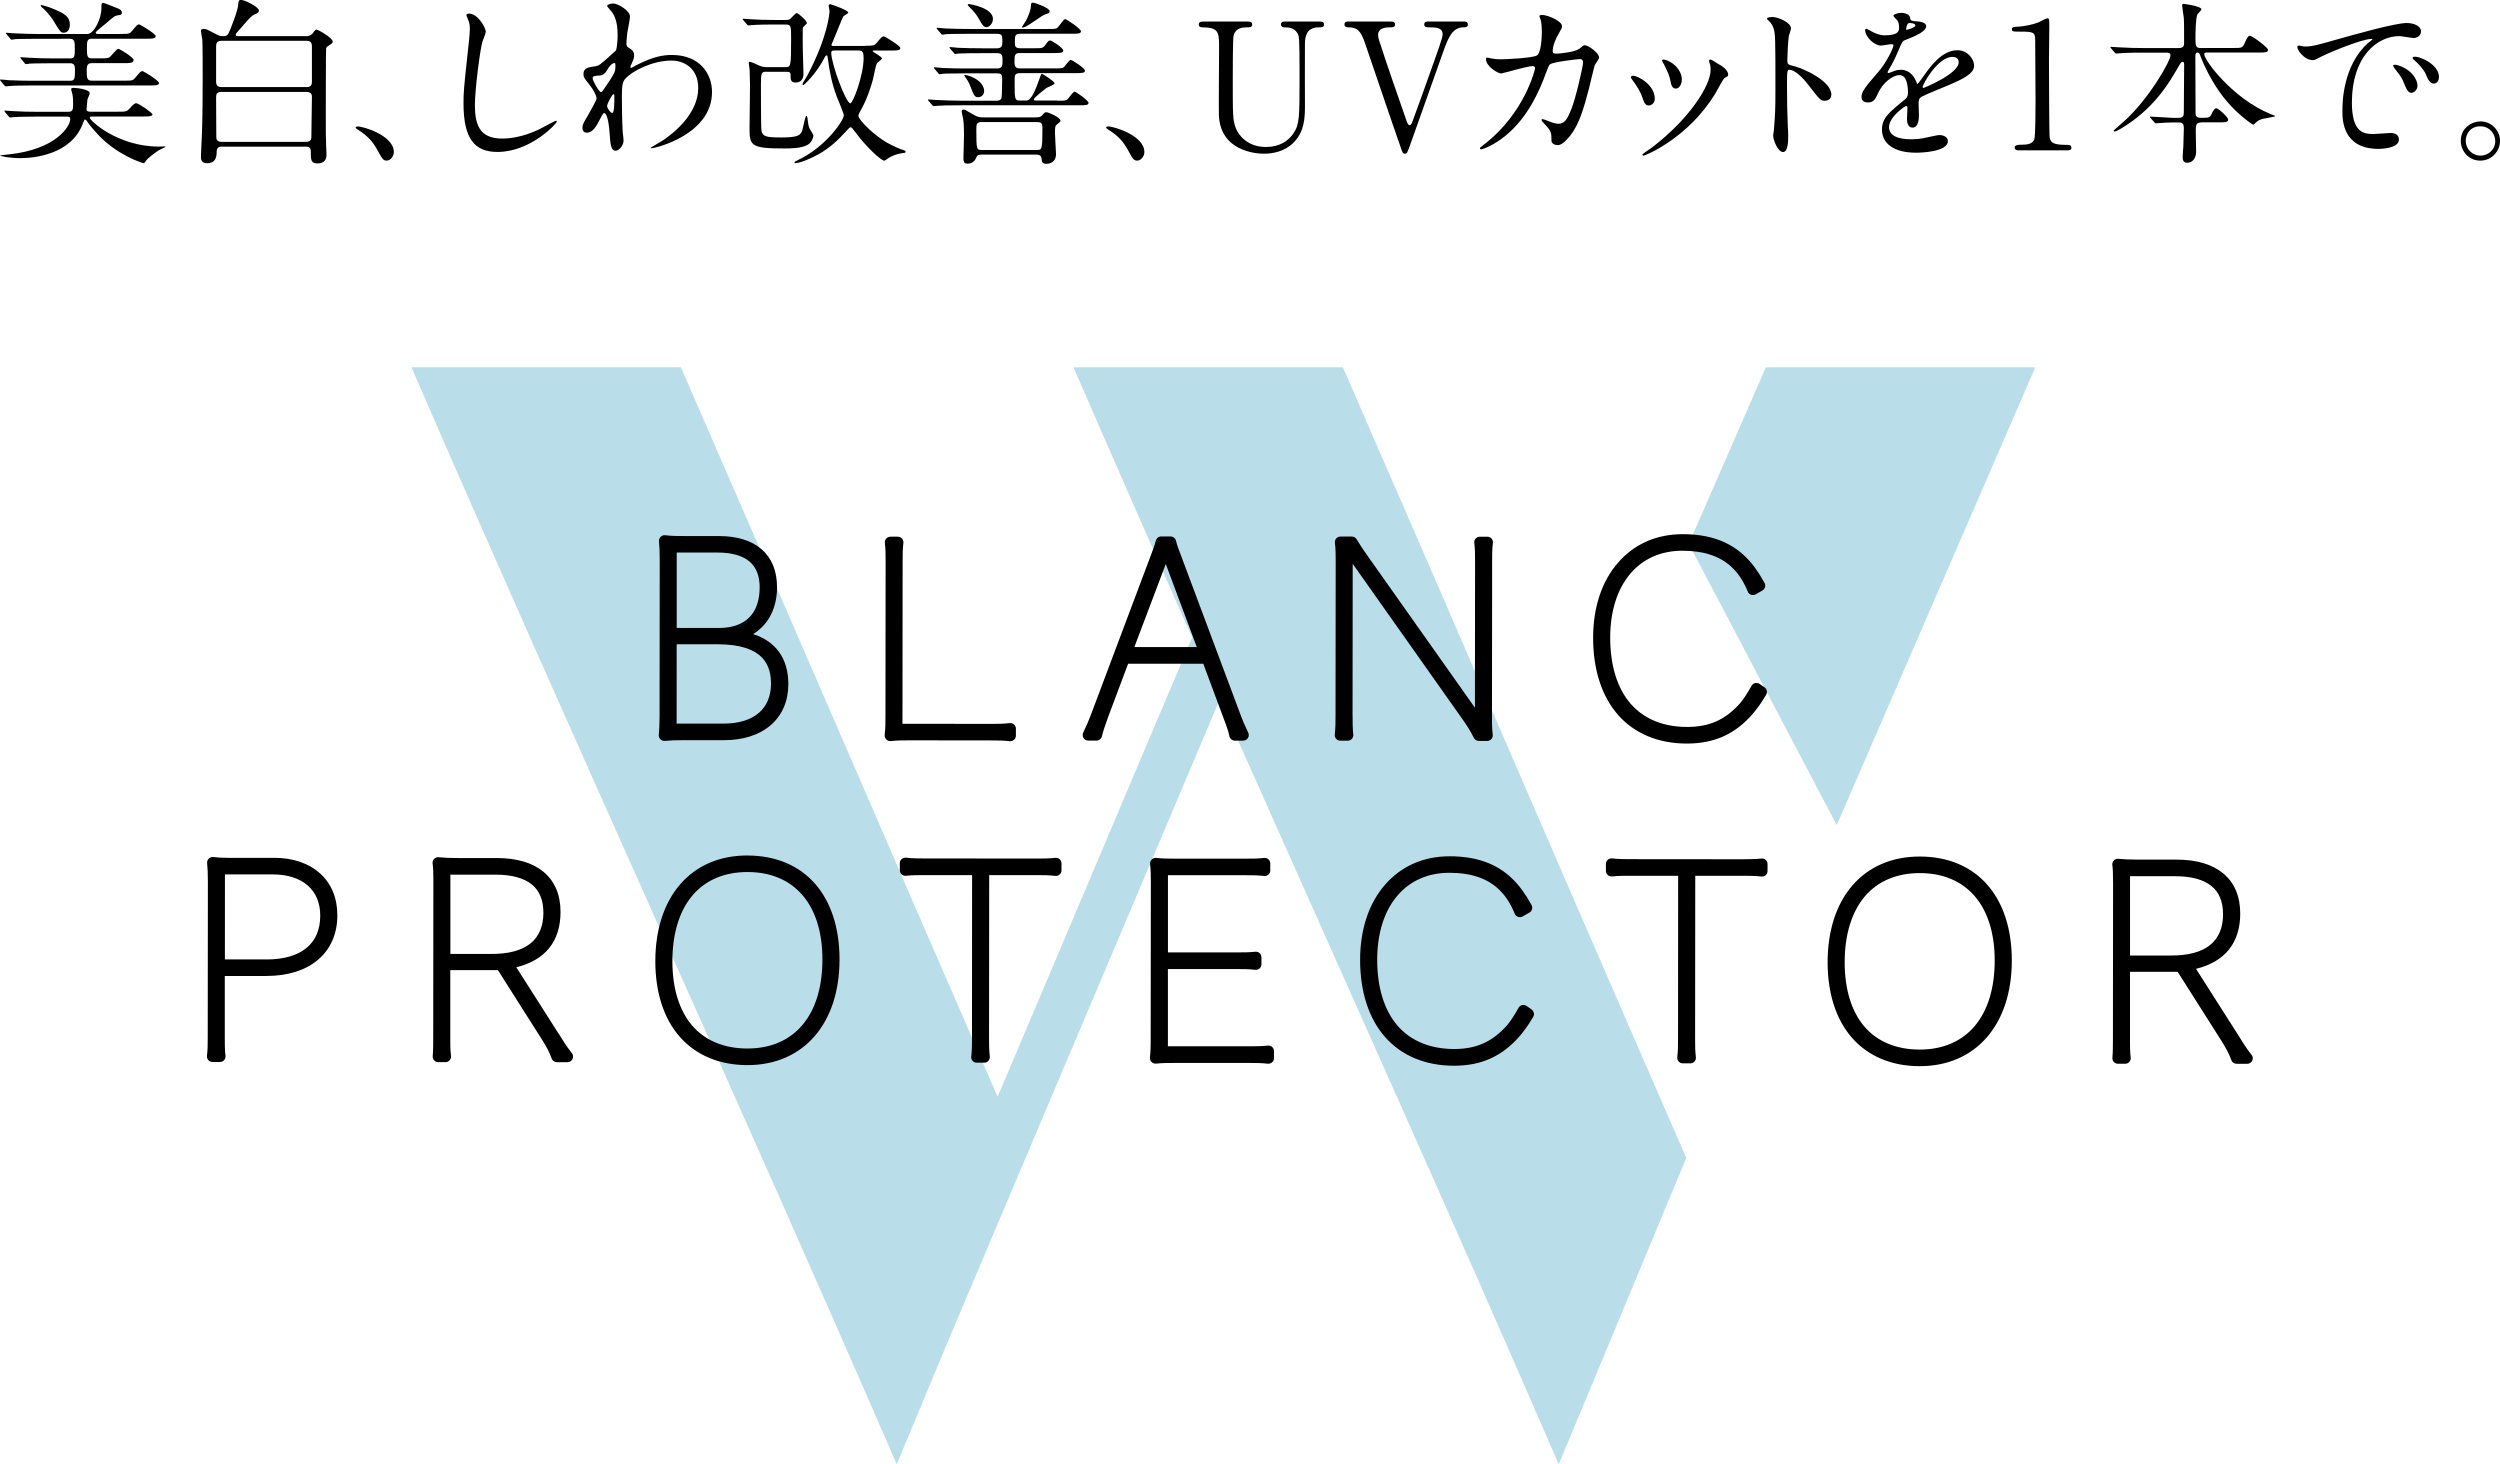
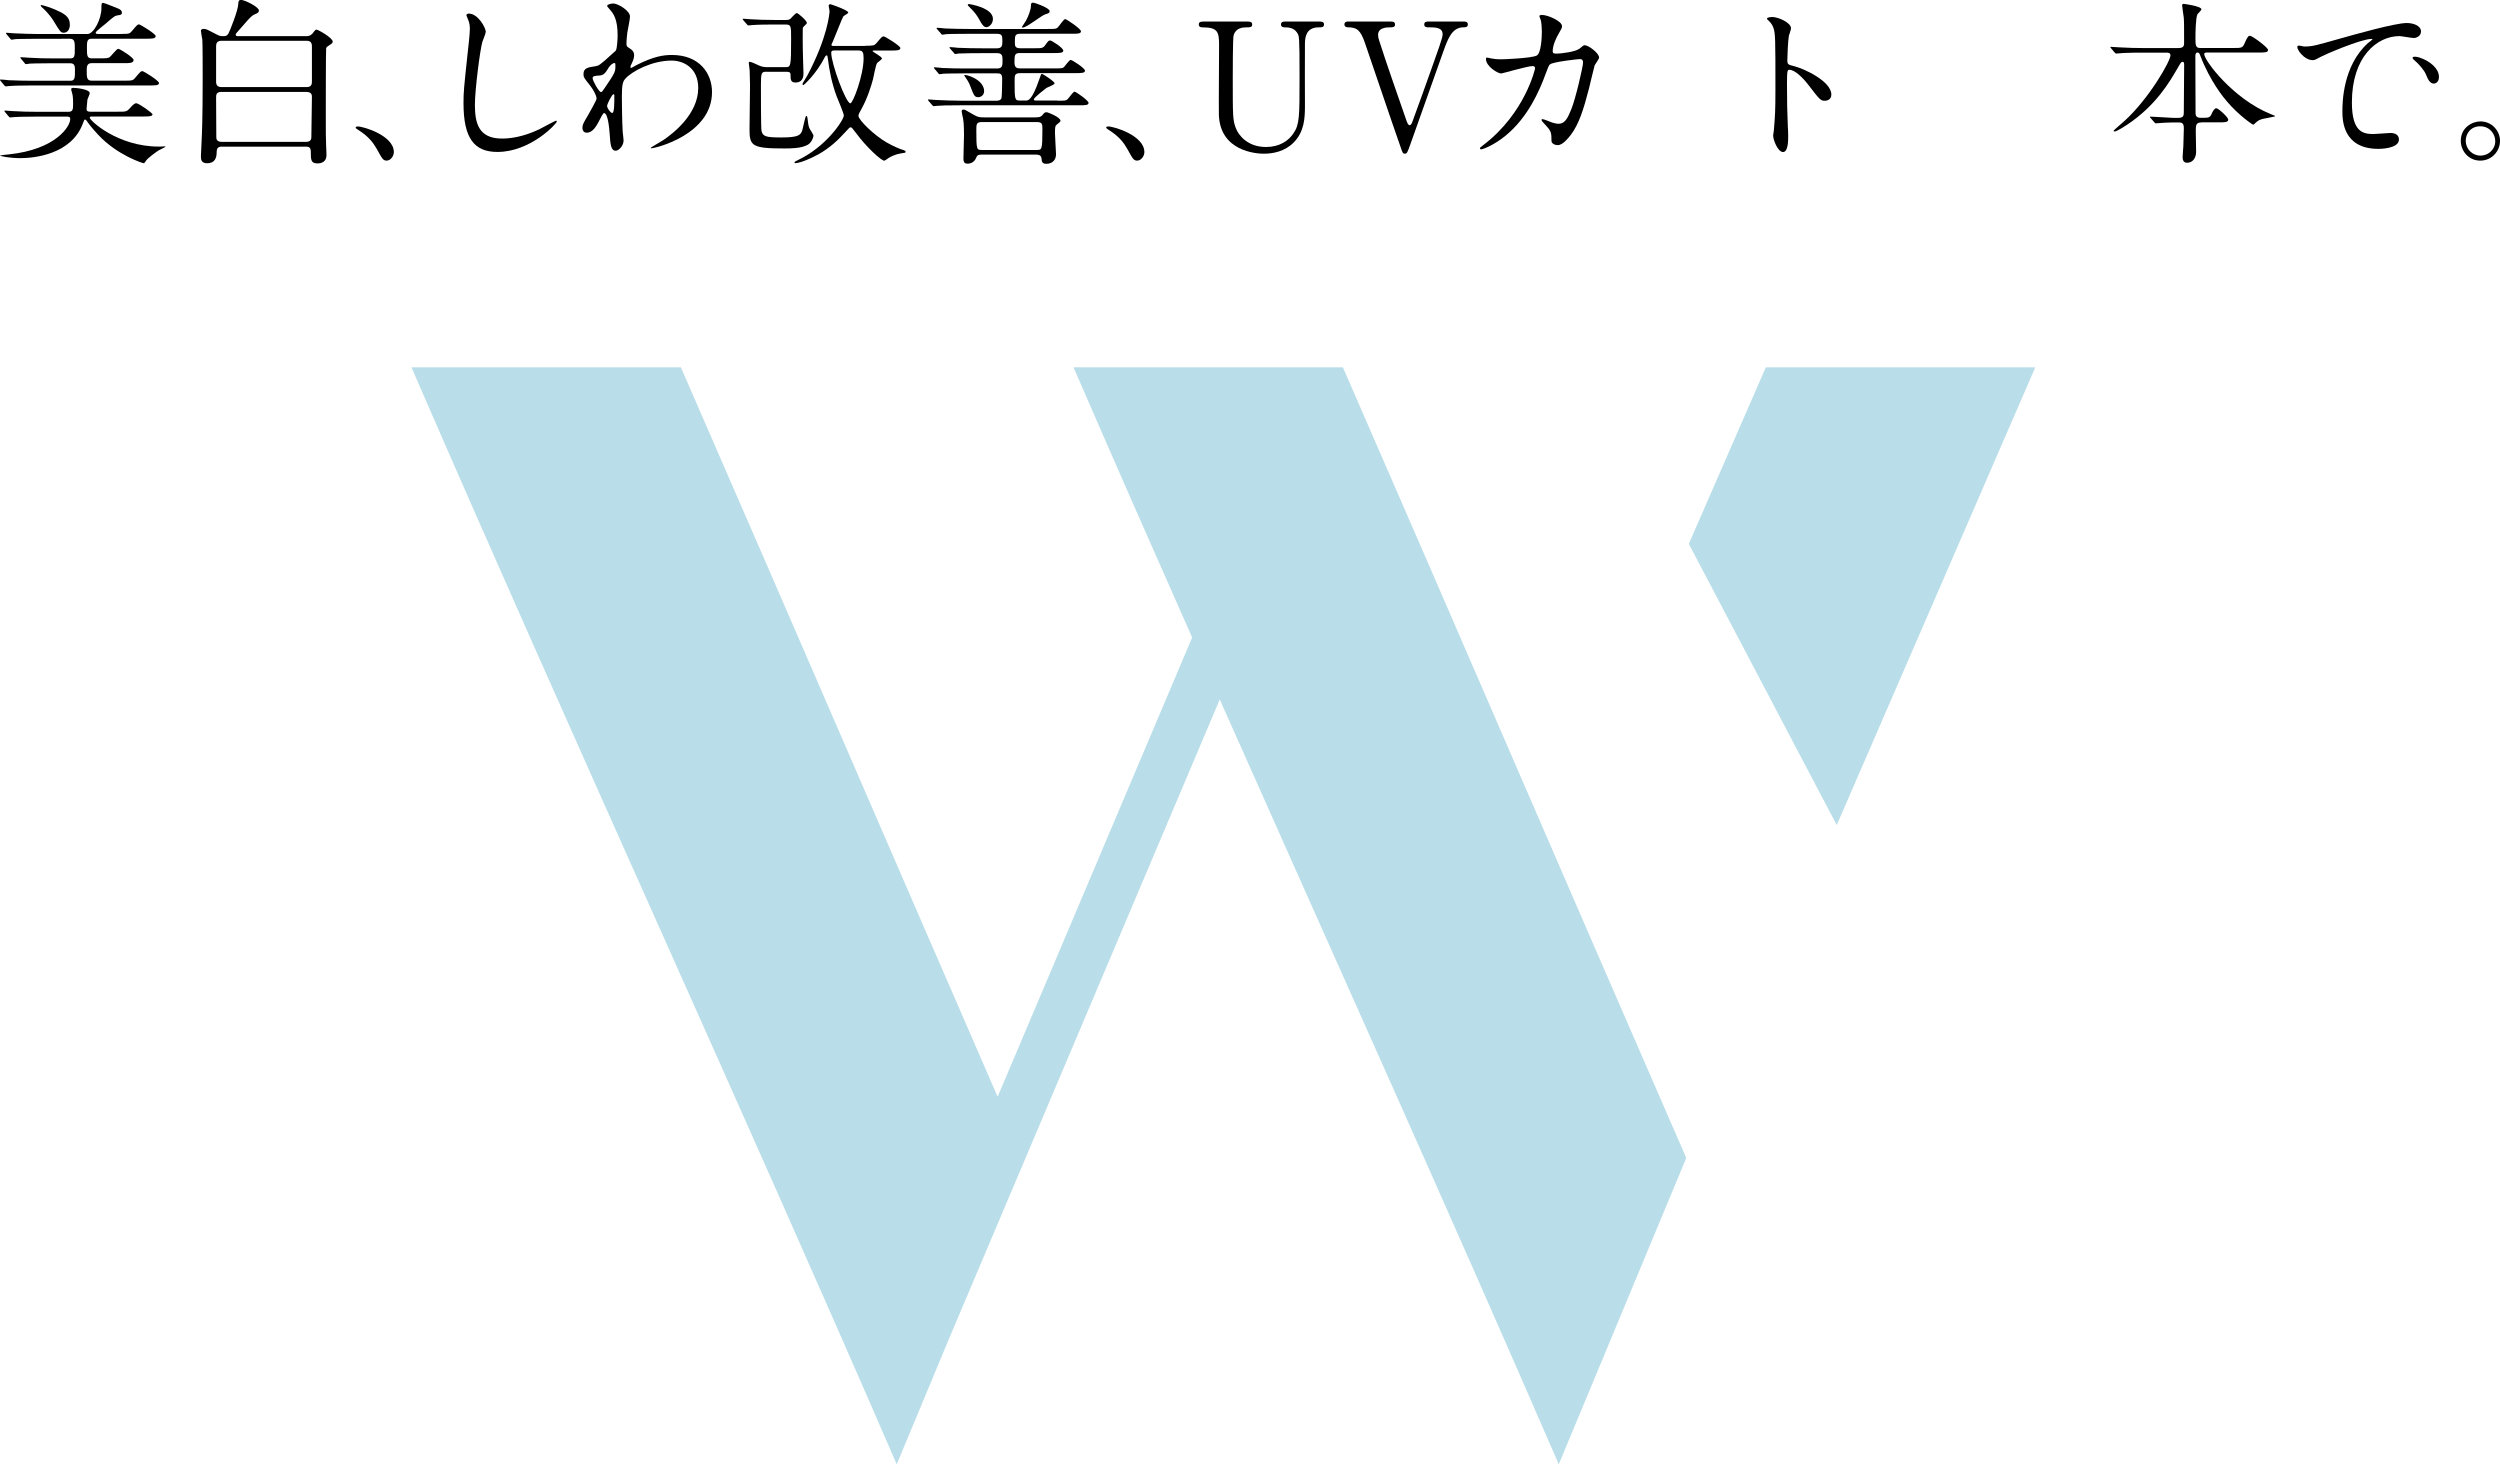
<svg xmlns="http://www.w3.org/2000/svg" id="_レイヤー_2" viewBox="0 0 495.25 290.08">
  <defs>
    <style>.cls-1{fill:#b9dee9;}</style>
  </defs>
  <g id="back">
    <g>
      <path d="M23.91,6.72c1.58,0,1.75,0,2.24-.59,.98-1.16,1.08-1.3,1.4-1.3,.21,0,3.29,1.86,3.29,2.31,0,.53-.7,.53-1.89,.53h-10.82c-.91,0-.91,.67-.91,1.79,0,1.47,0,2.1,.91,2.1h1.64c1.4,0,1.68-.03,2-.28,.28-.21,1.33-1.61,1.65-1.61s3.04,1.71,3.04,2.21c0,.63-.77,.63-1.96,.63h-6.37c-.95,0-.95,.81-.95,1.44,0,1.33,0,2.03,.95,2.03h6.44c1.58,0,1.75,0,2.24-.6,.98-1.15,1.08-1.29,1.4-1.29,.25,0,3.29,1.89,3.29,2.35,0,.49-.7,.49-1.89,.49H6.3c-3.04,0-4.06,.07-4.41,.11-.14,0-.63,.07-.74,.07-.14,0-.21-.11-.31-.21l-.7-.84c-.11-.17-.14-.17-.14-.21,0-.07,.04-.1,.14-.1,.25,0,1.29,.1,1.54,.14,1.71,.07,3.15,.11,4.8,.11h7.46c.91,0,.91-.6,.91-2.1,0-.63,0-1.37-.91-1.37h-3.64c-3.04,0-4.06,.07-4.41,.07-.1,.04-.63,.1-.74,.1-.14,0-.21-.1-.31-.25l-.67-.8q-.14-.17-.14-.25s.04-.07,.11-.07c.25,0,1.33,.1,1.54,.1,1.71,.11,3.15,.14,4.8,.14h3.43c.91,0,.91-.52,.91-2,0-1.12,0-1.89-.94-1.89H7.49c-3.08,0-4.1,.07-4.45,.07-.11,.04-.63,.11-.74,.11s-.21-.11-.31-.25l-.67-.8q-.14-.18-.14-.25c0-.07,.04-.07,.11-.07,.25,0,1.33,.11,1.54,.11,1.71,.07,3.19,.14,4.83,.14h9.66c1.26,0,2.77-2.98,2.77-5.08,0-.81,0-1.09,.35-1.09,.17,0,2.1,.77,2.45,.91,.74,.28,1.26,.49,1.26,1.05,0,.42-.42,.46-.74,.49-.67,.1-.84,.24-2.49,1.68-.28,.21-1.44,1.16-1.65,1.37-.17,.17-.31,.28-.31,.42,0,.25,.28,.25,.67,.25h4.27ZM7.18,23.1c-3.08,0-4.06,.07-4.45,.1-.1,0-.63,.07-.73,.07s-.18-.1-.32-.25l-.67-.8q-.14-.17-.14-.25s.03-.07,.1-.07c.25,0,1.33,.11,1.54,.11,1.72,.1,3.19,.14,4.83,.14h6.23c.91,0,.91-.59,.91-1.61,0-1.19-.07-1.64-.17-2-.18-.67-.21-.74-.21-.88,0-.25,.32-.25,.49-.25,.46,0,3.19,.25,3.19,1.05,0,.21-.42,1.09-.46,1.26-.04,.25-.17,1.71-.17,1.82,0,.31,.04,.59,.77,.59h5.39c1.75,0,1.79,0,2.52-.8,.28-.32,.77-.88,1.16-.88,.49,0,3.22,1.92,3.22,2.21,0,.42-.84,.42-1.86,.42h-9.94c-.42,0-.63,0-.63,.25,0,.49,5.43,5.71,13.72,5.71,.17,0,.95-.04,1.08-.04,.07,0,.21,0,.21,.07s-1.22,.63-1.44,.77c-.67,.46-2.03,1.43-2.45,2.03-.1,.21-.28,.46-.46,.46s-5.21-1.58-8.96-5.6c-1.47-1.58-1.92-2.24-2.21-2.66-.1-.14-.25-.38-.42-.38s-.17,.11-.42,.74c-2.28,6.23-9.8,6.9-12.36,6.9-2.13,0-4.06-.38-4.06-.53,0-.03,1.58-.21,1.72-.21,9.38-.98,12.18-5.57,12.18-6.97,0-.52-.28-.52-.77-.52H7.18ZM12.57,6.48c-.52,0-.7-.25-1.96-2.34-.17-.28-.91-1.47-2.34-2.73-.04-.07-.21-.21-.21-.35,0-.04,.11-.07,.14-.07s1.26,.28,2.66,.88c1.82,.8,2.98,1.37,2.98,3.04,0,.7-.32,1.58-1.26,1.58Z" />
      <path d="M43.93,29.05c-.7,0-1.01,.28-1.01,1.12,0,1.19-.42,2.17-1.86,2.17-1.22,0-1.26-.74-1.26-1.44,0-.42,.14-2.56,.14-3.01,.07-1.36,.21-4.41,.21-12.5,0-1.08,0-6.9-.07-7.53-.04-.28-.28-1.47-.28-1.75,0-.35,.35-.39,.56-.39,.49,0,.7,.14,2.59,1.12,.59,.32,.8,.32,1.43,.32,.42,0,.67-.17,.88-.53,.25-.42,1.89-4.55,1.93-5.74,.04-.53,.04-.91,.56-.91,.74,0,3.54,1.4,3.54,2.1,0,.21-.14,.46-.39,.56-.7,.32-.8,.32-1.37,.88-.31,.28-1.68,1.89-2,2.24-.73,.84-.84,.91-.84,1.08,0,.32,.28,.32,.38,.32h13.65c.35,0,.77-.07,1.16-.49,.56-.74,.63-.8,.84-.8,.28,0,3.19,1.61,3.19,2.38,0,.21-.17,.38-.35,.49-.74,.49-.84,.53-.95,.8-.07,.32-.07,12.78-.07,13.48,0,3.43,0,4.41,.07,5.92,0,.25,.07,1.47,.07,1.75,0,1.47-1.12,1.68-1.82,1.68-1.29,0-1.29-.77-1.29-2.34,0-.98-.56-.98-1.09-.98h-16.56Zm-.07-20.97c-.95,0-1.05,.63-1.05,1.08v7.04c0,.63,.28,1.05,1.05,1.05h16.91c.91,0,1.02-.59,1.02-1.05v-7.04c0-.63-.25-1.08-1.02-1.08h-16.91Zm.07,10.12c-1.12,0-1.12,.56-1.12,1.26,0,1.19,.04,6.55,.04,7.67,0,.31,0,.98,1.12,.98h16.59c1.12,0,1.12-.67,1.12-1.01,0-1.26,.11-7.25,.11-7.88,0-.35,0-1.01-1.12-1.01h-16.73Z" />
      <path d="M76.65,31.82c-.74,0-.88-.25-2.03-2.35-.7-1.22-1.61-2.45-3.68-3.75-.1-.07-.49-.31-.49-.42s.11-.25,.39-.25c1.22,0,7.18,1.82,7.18,5.08,0,.84-.7,1.68-1.37,1.68Z" />
      <path d="M96.22,6.34c0,.35-.59,1.68-.67,1.96-.49,1.79-1.47,9.52-1.47,12.46,0,3.54,.67,6.69,5.36,6.69,1.71,0,4.24-.35,7.35-1.82,.53-.25,3.19-1.72,3.33-1.72s.18,.11,.18,.17c0,.39-5.18,6.02-11.76,6.02-4.55,0-6.72-2.63-6.72-9.66,0-2.17,.07-2.87,.8-9.73,.14-1.16,.46-4.03,.46-5.01,0-.63-.1-1.22-.31-1.71-.04-.1-.38-.91-.38-.95,0-.25,.28-.35,.49-.35,1.82,0,3.36,2.83,3.36,3.64Z" />
      <path d="M124.71,9.56c.91,.56,.91,1.12,.91,1.37,0,.6-.21,1.08-.49,1.68-.1,.21-.25,.49-.25,.67,0,.1,.07,.17,.14,.17,.17,0,.84-.46,1.01-.53,3.47-1.75,5.36-2.03,7.07-2.03,5.46,0,7.95,3.64,7.95,7.35,0,8.4-11.2,11.13-12.01,11.13-.07,0-.14,0-.14-.07,0-.1,2.21-1.33,2.59-1.61,1.75-1.19,6.83-5.04,6.83-10.26,0-3.99-2.91-5.43-5.29-5.43-3.85,0-7.84,2.1-9.17,3.61-.46,.53-.67,1.12-.67,3.5,0,.77,.04,5.21,.17,7.07,.04,.28,.17,1.44,.17,1.65,0,1.12-1.01,2.03-1.54,2.03-.98,0-1.08-1.26-1.22-3.4-.07-.74-.28-4.06-1.12-4.06-.18,0-.63,.88-.91,1.44-.53,1.01-1.26,2.45-2.52,2.45-.42,0-.84-.28-.84-.98,0-.59,.17-.91,1.05-2.38,.35-.63,1.75-3.05,1.75-3.4,0-.63-.74-1.93-1.37-2.7-1.12-1.4-1.22-1.54-1.22-2.17,0-1.19,.94-1.33,2.38-1.54,.59-.1,.8-.14,3.15-2.31,.17-.18,.88-.74,.91-.84,.17-.35,.32-1.89,.32-2.97,0-3.12-.81-4.27-1.4-4.94-.6-.7-.67-.77-.67-.91,0-.28,.84-.46,1.19-.46,.95,0,3.33,1.43,3.33,2.59,0,.53-.46,2.73-.53,3.19-.07,.56-.17,1.65-.17,2.03,0,.67,.04,.7,.59,1.05Zm-4.34,4.17c-.31,.49-.7,1.16-1.5,1.22-1.12,.07-1.47,.11-1.47,.56,0,.49,1.26,2.73,1.64,2.73,.21,0,.32-.18,.7-.74,2.17-3.19,2.17-3.26,2.17-4.52,0-.28,0-.46-.14-.49-.21-.04-.8,.21-1.4,1.23Zm-.1,7.28c0,.46,.7,1.37,1.01,1.37,.42,0,.42-1.89,.42-3.5,0-.14-.07-.21-.18-.21-.28,0-1.26,1.92-1.26,2.34Z" />
      <path d="M151.83,14.21c-.98,0-1.09,.21-1.09,2.59,0,1.16,0,8.68,.11,9.1,.25,1.16,.91,1.33,3.99,1.33,3.43,0,3.78-.52,4.1-1.43,.14-.46,.59-2.84,.77-2.84,.21,0,.25,.35,.28,.63,.07,.7,.14,1.33,.39,1.89,.1,.21,.77,1.16,.77,1.4,0,.38-.42,1.4-1.12,1.79-1.29,.74-3.36,.74-4.76,.74-6.3,0-6.79-.53-6.79-3.75,0-1.26,.1-7.28,.1-8.68,0-.04-.04-2.07-.07-3.01,0-.21-.17-1.23-.17-1.44,0-.11,0-.28,.14-.28,.35,0,1.01,.32,1.82,.7,.7,.32,1.16,.35,1.72,.35h3.54c1.08,0,1.16,0,1.16-5.57,0-2.59,0-2.87-1.12-2.87h-2.17c-.84,0-3.19,0-4.41,.11-.1,0-.63,.07-.73,.07-.14,0-.21-.07-.32-.21l-.7-.8q-.14-.17-.14-.25c0-.07,.07-.07,.14-.07,.21,0,1.26,.11,1.5,.11,1.02,.07,2.84,.14,4.83,.14h2.07c.21,0,.59,0,.88-.21,.21-.17,1.01-1.16,1.29-1.16s2,1.51,2,1.93c0,.14-.11,.25-.25,.38-.38,.35-.56,.49-.56,.8-.04,.35,0,3.15,0,3.75,0,.8,.14,5.04,.14,5.08,0,.42,0,1.82-1.61,1.82-.95,0-.95-.7-.95-1.5,0-.6-.31-.63-1.01-.63h-3.75Zm19.6-5.15c1.58,0,1.75,0,2.24-.56,.98-1.19,1.08-1.29,1.4-1.29,.25,0,3.29,1.86,3.29,2.31,0,.49-.7,.49-1.89,.49h-3.36c-.11,0-.25,0-.25,.11,0,.17,1.85,1.08,1.85,1.47,0,.21-.84,.74-.94,.88-.32,.42-.7,2.8-.84,3.26-.35,1.29-1.05,3.64-2.27,5.85-.46,.84-.6,1.05-.6,1.37,0,.8,3.08,3.85,5.67,5.32,1.43,.8,2.73,1.33,3.29,1.47,.21,.07,.38,.14,.38,.35,0,.17-.03,.17-1.01,.31-.74,.11-1.82,.53-2.38,.91-.07,.07-.74,.53-.81,.53-.63,0-3.57-2.7-5.6-5.46-.8-1.05-.88-1.16-1.08-1.16s-.25,.04-1.16,1.05c-1.29,1.4-2.87,2.98-5.25,4.31-1.58,.88-3.71,1.75-4.62,1.75-.04,0-.1-.07-.1-.14,0-.14,.25-.28,.7-.49,5.63-2.66,9.07-7.95,9.07-8.82,0-.42-1.19-3.22-1.43-3.82-.91-2.45-1.44-5.01-1.75-7.56-.07-.42-.07-.53-.25-.53-.1,0-.21,.14-.28,.25-1.75,3.46-4.2,5.64-4.31,5.64s-.17-.11-.17-.21c0-.17,.84-1.44,.98-1.72,3.99-7.53,4.38-12.25,4.38-12.74,0-.17-.17-.88-.17-1.01,0-.25,.14-.35,.31-.35,.14,0,3.57,1.19,3.57,1.65,0,.21-.88,.63-.98,.77-.21,.28-1.68,4.09-2.03,4.87-.32,.67-.32,.74-.32,.77,0,.21,.14,.21,.49,.21h6.23Zm-6.02,.94c-.42,0-.74,0-.74,.46,0,2.17,2.91,10.01,3.78,10.01,.53,0,2.63-5.57,2.63-8.93,0-1.19-.18-1.54-1.02-1.54h-4.66Z" />
      <path d="M209.55,19.95c1.47,0,1.64,0,1.96-.32,.25-.21,1.05-1.47,1.37-1.47,.25,0,2.76,1.75,2.76,2.21,0,.49-.7,.49-1.85,.49h-23.66c-2.62,0-3.67,.04-4.41,.1-.14,0-.63,.07-.74,.07-.14,0-.21-.07-.31-.21l-.7-.8c-.11-.18-.14-.18-.14-.25s.04-.07,.14-.07c.25,0,1.29,.11,1.54,.11,1.71,.07,3.15,.14,4.8,.14h7.17c.42,0,.77-.14,.91-.49,.11-.32,.14-3.54,.14-3.85,0-1.01-.38-1.08-1.08-1.08h-6.13c-3.08,0-4.1,.07-4.45,.07-.11,.04-.63,.1-.74,.1-.14,0-.17-.1-.31-.25l-.67-.8c-.14-.14-.14-.17-.14-.21,0-.07,.04-.11,.11-.11,.25,0,1.33,.11,1.54,.14,1.71,.07,3.15,.1,4.79,.1h6.06c1.09,0,1.09-.59,1.09-1.64,0-.81-.04-1.4-1.05-1.4h-2.52c-1.58,0-3.82,0-5.04,.07-.14,0-.67,.1-.77,.1s-.17-.1-.28-.25l-.7-.8c-.14-.14-.14-.17-.14-.21,0-.07,.04-.11,.11-.11,.25,0,1.33,.11,1.58,.14,1.68,.07,3.15,.1,4.79,.1h2.94c1.05,0,1.05-.67,1.05-1.43,0-.98-.04-1.44-1.02-1.44h-5.71c-3.08,0-4.1,.04-4.41,.07-.14,.04-.67,.1-.77,.1s-.17-.1-.28-.25l-.7-.8c-.14-.14-.14-.17-.14-.21,0-.07,.04-.11,.1-.11,.25,0,1.33,.11,1.58,.14,1.72,.07,3.15,.1,4.8,.1h15.54c1.47,0,1.64,0,1.96-.28,.28-.24,1.19-1.68,1.5-1.68,.25,0,3.12,1.92,3.12,2.42s-.7,.49-1.86,.49h-10.15c-1.08,0-1.08,.42-1.08,1.68,0,.7,0,1.19,1.08,1.19h2.7c1.5,0,1.79,0,2.21-.59,.63-.88,.7-.95,1.01-.95s2.59,1.47,2.59,2c0,.49-.7,.49-1.89,.49h-6.62c-1.05,0-1.16,.25-1.16,1.75,0,1.05,.31,1.29,1.16,1.29h6.72c1.43,0,1.61,0,1.92-.25,.21-.21,1.05-1.43,1.33-1.43,.32,0,2.84,1.65,2.84,2.13s-.74,.49-1.89,.49h-10.89c-1.16,0-1.16,.42-1.16,1.47,0,3.78,0,3.96,1.08,3.96h1.16c.42,0,1.19,0,2.59-4.06,.38-1.08,.42-1.23,.59-1.23,.11,0,2.49,1.47,2.49,1.89,0,.28-1.4,.77-1.61,.91-.04,.04-2.49,1.86-2.49,2.28,0,.21,.28,.21,.46,.21h4.27Zm-4.34,3.29c.63,0,.98-.04,1.37-.52,.21-.28,.35-.49,.74-.49,.31,0,2.76,1.01,2.76,1.68,0,.17-.07,.25-.77,.81-.25,.17-.32,.42-.32,1.64,0,.67,.21,3.78,.21,4.2,0,1.19-.8,1.89-1.92,1.89-.88,0-.91-.49-.95-1.05-.07-.77-.8-.77-1.08-.77h-10.82c-.38,0-.8,0-1.01,.53-.28,.77-.91,1.26-1.72,1.26s-.84-.49-.84-1.19c0-.63,.11-3.71,.11-4.41,0-.38,0-2.42-.18-3.33-.04-.17-.28-1.19-.28-1.4,0-.28,.1-.38,.38-.38,.25,0,.31,.04,1.92,.98,.95,.56,1.3,.56,2.14,.56h10.26Zm-10.26-5.15c0,.7-.6,1.16-1.12,1.16-.77,0-.88-.25-1.68-2.35-.31-.77-.56-1.08-1.01-1.75-.04-.04-.14-.21-.14-.25,.14-.28,3.96,.77,3.96,3.19Zm-2.98-17.29c.07,0,4.73,.7,4.73,2.94,0,1.05-.84,1.65-1.29,1.65-.56,0-.95-.67-1.33-1.37-.53-.95-.91-1.54-2.14-2.73-.04-.04-.25-.25-.25-.31,.04-.11,.14-.18,.28-.18Zm2.56,23.38c-1.12,0-1.12,.42-1.12,1.65,0,3.88,.07,3.88,1.15,3.88h10.78c1.05,0,1.16,0,1.16-4.09,0-.98,0-1.44-1.08-1.44h-10.89Zm8.75-20.16c.42-.74,.91-2.03,.94-2.77,0-.49,.04-.73,.46-.73,.28,0,3.26,1.05,3.26,1.68,0,.38-.28,.46-.84,.63-.77,.21-3.71,2.63-4.48,2.63-.07,0-.14,0-.21-.07,.14-.25,.74-1.12,.88-1.37Z" />
      <path d="M225.33,31.82c-.74,0-.88-.25-2.03-2.35-.7-1.22-1.61-2.45-3.68-3.75-.1-.07-.49-.31-.49-.42s.11-.25,.39-.25c1.22,0,7.18,1.82,7.18,5.08,0,.84-.7,1.68-1.37,1.68Z" />
      <path d="M261.31,4.27c.46,0,.98,0,.98,.59,0,.56-.49,.56-1.08,.56-2.49,0-2.66,2-2.7,3.08-.04,1.75,0,10.43,0,12.39,0,2.49-.1,5.18-2.24,7.35-1.75,1.75-4.03,2.21-5.92,2.21-1.51,0-8.68-.49-8.89-7.74-.04-1.96,.04-11.48,.04-13.62,0-2.7-.17-3.67-3.25-3.67-.21,0-.77,0-.77-.56,0-.59,.53-.59,1.05-.59h8.58c.42,0,.95,0,.95,.59,0,.56-.46,.56-1.12,.56-.77,0-2.14,.1-2.56,1.58-.17,.52-.17,7.18-.17,8.4,0,7.7,0,8.3,.59,9.94,.56,1.5,2.38,3.78,5.99,3.78,2.7,0,4.48-1.23,5.46-2.73,1.19-1.75,1.19-3.22,1.19-11.34s-.07-7.91-.49-8.58c-.67-1.01-1.75-1.05-2.49-1.05-.38,0-.7-.17-.7-.56,0-.59,.53-.59,.84-.59h6.72Z" />
      <path d="M275.45,4.27c.38,0,.91,0,.91,.59,0,.56-.52,.56-1.08,.56s-2.28,.04-2.28,1.47c0,.42,.11,.88,.25,1.26,1.4,4.38,3.47,10.29,5.25,15.4,.28,.84,.46,1.26,.77,1.26,.21,0,.42-.38,.45-.49,.04-.07,1.82-5.04,2-5.5,3.64-10.19,4.06-11.31,4.06-12.04,0-1.37-1.47-1.37-2.91-1.37-.17,0-.73,0-.73-.56,0-.59,.52-.59,.94-.59h6.79c.38,0,.91,0,.91,.59,0,.56-.53,.56-.84,.56-2.28,0-3.08,2.21-3.96,4.62-1.82,5.11-4.73,13.3-6.55,18.45-.63,1.75-.7,1.96-1.12,1.96s-.46-.14-.91-1.47c-2-5.67-5.04-14.77-7-20.44-.88-2.59-1.61-3.12-3.4-3.12-.35,0-.67-.17-.67-.56,0-.59,.53-.59,.81-.59h8.3Z" />
      <path d="M312.83,9.7c.77-.67,.88-.74,1.12-.74,.7,0,2.83,1.54,2.83,2.45,0,.28-.77,1.29-.88,1.54-.07,.17-.98,3.99-1.16,4.73-1.05,4.03-1.96,6.97-3.64,9.14-.39,.49-1.51,1.93-2.49,1.93-.67,0-1.26-.35-1.26-.84,0-1.54-.07-1.92-.98-2.91-.88-.94-.98-1.05-.98-1.26,0-.14,.11-.14,.17-.14,.32,0,1.61,.59,1.89,.67,.49,.14,.91,.25,1.29,.25,1.23,0,1.79-1.02,2.52-2.84,.88-2.13,2.34-8.54,2.34-9.24,0-.73-.38-.73-.7-.73-.21,0-5.22,.52-5.85,1.05-.25,.17-.49,.91-.88,1.92-1.23,3.4-3.54,8.58-7.81,12.11-2.34,1.96-4.62,2.8-4.94,2.8-.1,0-.24-.07-.24-.21s.07-.17,.7-.67c8.26-6.3,10.22-15.09,10.22-15.16,0-.32-.17-.46-.49-.46-1.01,0-5.99,1.47-6.23,1.47-.67,0-3.01-1.4-3.01-2.87,0-.14,0-.28,.21-.28,.14,0,.21,.04,.84,.17,.73,.14,1.22,.17,2,.17,.52,0,5.88-.21,6.97-.73,.94-.42,1.05-3.78,1.05-4.8,0-.49-.07-1.75-.21-2.24-.04-.1-.28-.67-.28-.77,0-.25,.38-.25,.53-.25,1.08,0,3.96,1.19,3.96,2.24,0,.28-.14,.59-.59,1.33-.6,.98-1.26,2.49-1.26,3.57,0,.52,.25,.52,.88,.52,.67,0,3.64-.35,4.34-.94Z" />
-       <path d="M327.81,19.57c0,.98-.81,1.33-1.19,1.33-.77,0-1.01-.81-1.26-1.58-.32-.98-1.09-2.35-2.03-3.54-.18-.25-.25-.35-.25-.46,0-.21,.21-.32,.46-.32,.84,0,4.27,1.75,4.27,4.55Zm10.82-7.21s-.07-.21-.07-.32c0-.17,.14-.25,.25-.25,.28,0,1.33,.74,1.58,.88,.56,.28,1.96,1.12,1.96,2.14,0,.28-.14,.31-.74,.67-.28,.17-1.5,2.56-1.79,3.01-5.36,8.89-13.97,12.36-14.25,12.36-.11,0-.21-.1-.21-.21,0-.17,1.64-1.22,1.96-1.47,7.46-5.71,11.55-12.29,11.55-15.3,0-.7-.07-1.08-.25-1.5Zm-5.46,3.4c0,1.01-.56,1.79-1.19,1.79-.77,0-.95-.88-1.05-1.47-.25-1.12-.35-1.43-1.29-3.33-.07-.14-.39-.63-.39-.77,0-.11,.17-.21,.35-.18,1.64,.25,3.57,2,3.57,3.96Z" />
      <path d="M351.02,3.36c1.26,0,3.78,1.12,3.78,2.24,0,.25-.35,1.26-.42,1.47-.17,.88-.31,3.99-.31,4.87,0,.77,.14,.88,1.16,1.12,2.13,.49,7.56,3.04,7.56,5.67,0,1.16-1.08,1.23-1.26,1.23-.88,0-.98-.14-3.33-3.19-.98-1.29-2.62-2.94-3.71-2.94-.35,0-.49,0-.49,2.59,0,3.71,.04,5.57,.17,8.72,.04,.38,.07,1.26,.07,1.79,0,.88,0,3.19-1.02,3.19s-1.96-2.38-1.96-3.29c0-.14,.14-.88,.14-1.01,.24-2.91,.31-3.82,.31-8.12,0-10.01,0-11.13-.42-12.25-.28-.74-.63-1.08-1.19-1.61l-.07-.14c.03-.32,.94-.32,.98-.32Z" />
-       <path d="M368.76,19.15c0-1.05,.98-2.17,3.36-4.93,1.58-1.82,2.98-4.73,2.98-5.22,0-.21-.25-.25-.39-.25-.35,0-1.79,.28-2.1,.28-1.33,0-3.12-1.72-3.12-3.08,0-.1,0-.25,.21-.25s1.12,.56,1.33,.67c.42,.21,1.37,.63,2.31,.63,2.87,0,2.87-.95,2.87-1.65,0-.21-.04-.77-.28-1.22-.11-.18-.84-.81-.84-1.02,0-.28,.91-.56,1.54-.56,.84,0,1.71,.31,1.79,1.08,.04,.46,.17,.52,1.58,.63,.25,0,1.58,.17,1.58,.91,0,1.16-2.56,2.13-4.17,2.76-.52,.21-.56,.28-1.33,2.07-.84,1.93-.98,2.21-1.89,3.78-.18,.32-.25,.42-.25,.56,0,.07,.04,.14,.14,.14s.77-.25,1.08-.38c.39-.17,.84-.28,1.37-.28,.46,0,2.07,.07,2.98,2.14,.25,.59,.28,.67,.35,.67,.11,0,1.26-1.61,1.44-1.89,1.16-1.61,3.43-4.79,6.48-4.79,1.92,0,3.29,1.64,3.29,3.12,0,1.64-2.76,2.8-4.94,3.75-.88,.38-4.83,1.96-5.46,2.34-.56,.35-.6,.74-.6,1.47,0,.32,.07,1.79,.07,2.1,0,.56,0,2.55-1.29,2.55-.95,0-1.08-1.16-1.08-1.79,0-.35,.1-2.03,.1-2.07,0-.14,0-.42-.25-.42-.28,0-3.4,2.17-3.4,4.17,0,2.42,3.5,2.42,4.52,2.42,.88,0,1.54-.07,2.24-.21,.49-.07,2.73-.63,3.19-.63,.74,0,1.71,.35,1.71,1.19,0,2.17-5.42,2.31-6.27,2.31-4.45,0-6.79-1.82-6.79-4.59,0-2.24,1.33-3.36,4.62-6.02,.35-.28,.53-.7,.53-1.22,0-1.58-.28-3.54-1.68-3.54s-3.4,1.61-4.31,3.71c-.38,.88-.77,1.71-1.89,1.71-.67,0-1.33-.21-1.33-1.16Zm8.93-13.23c.07,0,1.75-.46,1.75-.84,0-.46-.88-.52-1.19-.52-.49,0-.63,.98-.63,1.12s0,.25,.07,.25Zm3.19,11.34c0,.07,.04,.17,.14,.17s7-2.8,7-5.11c0-.88-.77-1.05-1.23-1.05-2.91,0-5.92,5.42-5.92,5.99Z" />
-       <path d="M399.88,29.79c-.49,0-.77-.21-.77-.53,0-.59,.73-.59,1.33-.59,1.29,0,2.17-.17,2.55-1.05,.25-.6,.25-6.76,.25-8.02,0-1.68-.07-9.84-.07-11.69,0-1.65-.49-1.65-3.43-1.65-.8,0-1.19,0-1.19-.46s.39-.49,1.44-.53c.77-.03,2.66-.38,3.85-.84,.25-.1,1.43-.8,1.75-.8,.38,0,.38,.25,.38,1.75,0,.88-.07,5.18-.07,6.16,0,2,.04,15.23,.14,15.72,.21,1.08,.84,1.44,3.43,1.44,.31,0,.88,0,.88,.59,0,.49-.56,.49-.88,.49h-9.59Z" />
      <path d="M436.1,24.26c-.95,0-1.12,.42-1.12,1.47,0,.67,.07,3.75,.07,4.34,0,1.26-.7,2.17-1.79,2.17-.88,0-.88-.84-.88-1.19,0-.31,.14-1.96,.14-2.1,.03-1.23,.1-3.33,.1-3.57,0-1.12-.56-1.12-1.01-1.12h-1.23c-.88,0-1.86,.07-2.28,.1-.17,0-.88,.07-1.01,.07s-.14,0-.32-.21l-.77-.88s-.11-.11-.11-.17,.11-.07,.14-.07c.7,0,3.82,.25,4.45,.25h1.05c1.01,0,1.08-.46,1.08-1.08,0-1.47,.07-8.02,.07-9.35,0-.35,0-.67-.32-.67-.28,0-.31,.11-1.05,1.37-1.5,2.59-4.2,7.25-9.84,11.03-.04,.04-2.1,1.4-2.56,1.4-.07,0-.21-.04-.21-.14s1.82-1.64,2.17-1.96c4.8-4.34,9.1-11.83,9.1-12.99,0-.53-.49-.53-.88-.53h-4.73c-.98,0-2.38,0-3.68,.07-.21,0-1.22,.11-1.43,.11-.11,0-.14,0-.35-.21l-.7-.84c-.07-.1-.14-.17-.14-.21,0-.07,.1-.07,.14-.07,.25,0,1.37,.1,1.61,.1,2,.11,3.29,.14,4.73,.14h6.97c1.16,0,1.16-.52,1.16-1.12,0-3.01,0-4.17-.07-4.94-.04-.24-.32-2.21-.32-2.38,0-.31,.21-.31,.32-.31s3.5,.45,3.5,1.08c0,.21-.73,.84-.8,1.01-.35,.77-.38,3.75-.38,4.76,0,1.22,0,1.89,.91,1.89h6.54c1.61,0,1.86,0,2.24-.84,.63-1.47,.84-1.58,1.12-1.58,.42,0,3.57,2.31,3.57,2.8,0,.52-.67,.52-1.89,.52h-10.05c-.46,0-.7,0-.7,.32,0,1.26,5.71,8.86,13.16,11.87,.77,.32,.88,.32,.88,.42s-2.03,.42-2.42,.53c-.63,.17-.95,.31-1.47,.8-.28,.28-.35,.35-.46,.35-.14,0-2.98-1.96-5.18-4.59-.6-.67-3.33-3.96-5.29-9.07-.17-.46-.25-.63-.56-.63-.42,0-.42,.49-.42,.88,0,3.04,.04,7.95,.04,11.03,0,.39,0,1.02,.98,1.02h.63c1.09,0,1.3-.07,1.68-1.02,.14-.28,.49-.88,.8-.88,.46,0,2.38,1.82,2.38,2.24,0,.56-.6,.56-1.89,.56h-3.46Z" />
-       <path d="M456.54,9.21c1.47,0,2-.14,6.79-1.5,3.12-.88,11.13-3.15,13.44-3.15,1.26,0,2.83,.49,2.83,1.68,0,.91-.91,1.29-1.43,1.29-.46,0-2.45-.38-2.84-.38-4.45,0-9.42,4.1-9.42,13.13,0,5.88,2.21,6.27,4.27,6.27,.53,0,3.01-.21,3.33-.21,1.09,0,1.72,.46,1.72,1.3,0,1.85-3.85,1.85-4.06,1.85-7.14,0-7.14-5.85-7.14-7.49,0-1.54,.04-8.96,5.08-13.48,.14-.11,.88-.67,.88-.74s-.14-.07-.21-.07c-2.03,0-9.28,3.08-10.43,3.75-.46,.25-.81,.46-1.19,.46-1.75,0-3.43-2.35-2.98-2.83,.14-.18,1.16,.14,1.37,.14Zm22.37,7.74c0,.81-.67,1.44-1.22,1.44-.63,0-.95-.67-1.51-2.03-.38-.98-.63-1.29-1.75-2.73-.1-.14-.35-.49-.35-.63,0-.17,.38-.21,.7-.14,2.97,.8,4.13,2.97,4.13,4.09Zm4.24-1.68c0,.91-.56,1.29-1.01,1.29-.84,0-1.23-1.01-1.58-1.86-.32-.77-1.37-2.03-2.31-2.8-.17-.14-.31-.28-.31-.46,0-.21,.38-.21,.49-.21,.28,0,.67,.1,.88,.17,2.06,.67,3.85,2.17,3.85,3.85Z" />
+       <path d="M456.54,9.21c1.47,0,2-.14,6.79-1.5,3.12-.88,11.13-3.15,13.44-3.15,1.26,0,2.83,.49,2.83,1.68,0,.91-.91,1.29-1.43,1.29-.46,0-2.45-.38-2.84-.38-4.45,0-9.42,4.1-9.42,13.13,0,5.88,2.21,6.27,4.27,6.27,.53,0,3.01-.21,3.33-.21,1.09,0,1.72,.46,1.72,1.3,0,1.85-3.85,1.85-4.06,1.85-7.14,0-7.14-5.85-7.14-7.49,0-1.54,.04-8.96,5.08-13.48,.14-.11,.88-.67,.88-.74s-.14-.07-.21-.07c-2.03,0-9.28,3.08-10.43,3.75-.46,.25-.81,.46-1.19,.46-1.75,0-3.43-2.35-2.98-2.83,.14-.18,1.16,.14,1.37,.14Zm22.37,7.74Zm4.24-1.68c0,.91-.56,1.29-1.01,1.29-.84,0-1.23-1.01-1.58-1.86-.32-.77-1.37-2.03-2.31-2.8-.17-.14-.31-.28-.31-.46,0-.21,.38-.21,.49-.21,.28,0,.67,.1,.88,.17,2.06,.67,3.85,2.17,3.85,3.85Z" />
      <path d="M495.25,27.93c0,1.96-1.58,3.89-3.92,3.89s-3.85-1.96-3.85-3.92c0-2.66,2.31-3.85,3.89-3.85,2.28,0,3.89,1.89,3.89,3.88Zm-6.79-.04c0,1.61,1.29,2.94,2.94,2.94,1.5,0,2.91-1.19,2.91-2.87,0-1.37-1.05-2.94-2.98-2.94s-2.87,1.51-2.87,2.87Z" />
    </g>
    <g>
      <path class="cls-1" d="M403.19,72.77c-13.11,30.23-26.22,60.45-39.33,90.68l-29.31-55.71c5.09-11.66,10.18-23.32,15.26-34.97h53.37Zm-190.53,0c7.72,17.8,15.58,35.65,23.5,53.52l-38.53,90.98c-21.1-48.46-41.51-95.84-62.75-144.5h-53.37c31.28,72.14,64.85,145.17,96.13,217.31l10.28-24.69,53.71-126.82c22.47,50.54,45.36,101.24,67.16,151.51l25.26-60.69c-23.01-52.73-45.01-103.89-68.02-156.62h-53.37Z" />
-       <path d="M130.5,145.56c-.03,.33,.09,.65,.32,.89,.21,.21,.49,.32,.78,.32,.03,0,.07,0,.1,0,1.06-.1,2.05-.14,3.85-.14h7.86s.02,0,.03,0c3.77,0,6.96-1.02,9.21-2.95,2.3-1.98,3.52-4.79,3.52-8.15,0-5.04-2.45-8.47-6.98-9.92,3.02-1.85,4.74-5.13,4.74-9.28,0-3.24-1.04-5.78-3.09-7.55-2-1.72-4.85-2.59-8.47-2.59h-6.78c-1.14,0-2.57,0-3.81-.16-.36-.04-.66,.08-.9,.31s-.36,.56-.33,.89c.09,1.06,.14,2,.14,3.76l-.03,30.85c0,1.7-.06,2.7-.15,3.74Zm11.91-21.16h-8.35s0-14.94,0-14.94h8.09c2.82,0,4.96,.61,6.35,1.8,1.32,1.13,1.99,2.83,1.99,5.07,0,2.64-.72,4.68-2.13,6.05-1.38,1.34-3.38,2.02-5.95,2.02Zm1.02,18.94h-9.39s.01-15.71,.01-15.71h8.14c9.45,.02,10.54,4.51,10.54,7.89,0,2.32-.8,4.26-2.29,5.61-1.61,1.44-4.03,2.21-7.01,2.21Zm36.88,3.32c-1.28,0-2.6,0-3.82,.15-.34,.03-.67-.08-.91-.32s-.35-.58-.32-.91c.15-1.26,.15-2.57,.15-3.72l.03-30.59c0-1.29,0-2.5-.15-3.72-.04-.31,.06-.63,.27-.86,.21-.24,.51-.37,.82-.37h1.49c.32,0,.62,.13,.82,.37,.21,.24,.31,.55,.27,.86-.15,1.22-.15,2.44-.15,3.72l-.03,32.11,17.52,.02c1.29,0,2.5,0,3.72-.15,.32-.03,.63,.06,.86,.27,.24,.21,.37,.51,.37,.82v1.39c0,.32-.13,.62-.37,.82-.2,.18-.47,.28-.73,.28-.04,0-.09,0-.13,0-1.22-.15-2.43-.15-3.72-.15l-16.01-.02Zm62.29-3.85c.38,1.05,.75,2.04,.94,3.02,.1,.52,.56,.89,1.08,.89h1.65c.38,0,.73-.19,.94-.51s.23-.73,.06-1.07c-.67-1.39-1.19-2.61-1.6-3.75,0,0,0,0,0-.01l-11.84-31.67c-.35-.91-.67-1.76-.87-2.6-.12-.49-.56-.84-1.07-.84h-1.85c-.51,0-.95,.35-1.07,.84-.21,.85-.54,1.72-.89,2.64l-11.89,31.63c-.4,1.11-.91,2.3-1.61,3.75-.16,.35-.14,.75,.06,1.06,.2,.32,.55,.52,.93,.52h1.65c.51,0,.95-.35,1.07-.84,.28-1.18,.7-2.35,1.19-3.72l4-10.67h14.89s4.22,11.35,4.22,11.35Zm-17.88-14.64l6.22-16.44,6.14,16.45h-12.36Zm43.23,13.61c0,1.36,0,2.54,.14,3.72,.04,.31-.06,.63-.27,.86-.21,.24-.51,.37-.82,.37h-1.49c-.32,0-.62-.13-.82-.37-.21-.24-.31-.55-.27-.86,.15-1.26,.15-2.57,.15-3.72l.03-30.54c0-1.29,0-2.5-.15-3.72-.04-.31,.06-.63,.27-.86,.21-.24,.51-.37,.82-.37h2.26c.39,0,.75,.2,.95,.54,.67,1.13,1.49,2.36,2.51,3.77l20.92,29.59,.03-28.92c0-1.29,0-2.5-.15-3.72-.04-.31,.06-.63,.27-.86,.21-.24,.51-.37,.82-.37h1.49c.32,0,.62,.13,.83,.37,.21,.24,.31,.56,.27,.87-.15,1.22-.15,2.43-.15,3.72l-.03,30.55v.11c0,1.25,0,2.42,.15,3.6,.04,.31-.06,.63-.27,.87-.21,.24-.51,.37-.83,.37h-1.65c-.43,0-.81-.24-1-.62-.69-1.43-1.49-2.62-2.25-3.69l-21.74-30.78-.03,30.12Zm52.58-.17c-3.23-3.68-4.94-8.97-4.93-15.29,0-5.96,1.68-11.07,4.86-14.77,3.21-3.75,7.67-5.73,12.88-5.73h.02c5.29,0,9.36,1.47,12.42,4.48,1.34,1.29,2.54,2.94,3.78,5.18,.29,.53,.11,1.19-.42,1.49l-1.33,.77c-.27,.15-.6,.18-.91,.09-.3-.11-.54-.33-.66-.63-.79-1.91-1.75-3.42-2.94-4.61-2.34-2.34-5.61-3.48-10-3.49h-.02c-4.23,0-7.8,1.58-10.33,4.57-2.59,3.06-3.96,7.43-3.97,12.64,0,5.52,1.4,10.05,4.05,13.1,2.61,3.01,6.47,4.59,11.15,4.6h.02c4.45,0,7.6-1.42,10.56-4.75,.65-.78,1.32-1.81,2.23-3.41,.15-.27,.41-.46,.71-.53,.32-.05,.62,0,.88,.17l.97,.67c.47,.33,.62,.96,.33,1.46-.75,1.3-1.65,2.59-2.58,3.7-3.49,4.08-7.65,5.98-13.11,5.98h-.02c-5.66,0-10.39-1.98-13.66-5.7ZM54.3,169.94h-9.03c-1.38,0-2.17-.06-3-.16-.35-.05-.67,.08-.91,.31s-.36,.56-.33,.89c.1,1.05,.15,2,.15,3.75l-.03,30.81c0,1.25,0,2.43-.15,3.61-.04,.31,.06,.63,.27,.86,.21,.24,.51,.37,.82,.37h1.49c.32,0,.62-.13,.82-.37,.21-.24,.31-.55,.27-.86-.15-1.25-.15-2.56-.14-3.72v-12.09h8.23c4.21,0,7.73-1.09,10.2-3.18,2.53-2.12,3.87-5.18,3.87-8.85,0-6.91-4.92-11.37-12.54-11.38Zm-1.55,20.12h-8.2s.01-16.84,.01-16.84h9.47c2.91,0,5.32,.77,6.95,2.21,1.61,1.41,2.46,3.46,2.46,5.95,0,5.6-3.8,8.69-10.7,8.69Zm57.9,14.7s0-.01-.01-.02l-8.36-13.12c5.74-1.41,8.75-5.15,8.76-10.93,0-3.43-1.13-6.12-3.37-7.98-2.18-1.81-5.29-2.73-9.27-2.73h-7.65c-1.76,0-2.75-.06-3.85-.16-.33-.06-.66,.09-.9,.33-.23,.24-.34,.57-.3,.9,.09,.73,.15,1.3,.15,3.72l-.03,30.87c0,1.2,0,2.39-.1,3.59-.02,.31,.08,.61,.29,.83,.21,.23,.5,.35,.81,.35h1.43c.32,0,.62-.13,.82-.37,.21-.24,.31-.55,.27-.86-.15-1.26-.15-2.57-.14-3.72v-13.27s9.44,0,9.44,0l8.7,13.72c.93,1.45,1.53,2.61,1.94,3.78,.16,.44,.58,.73,1.04,.73h2.1c.43,0,.81-.24,1-.62,.18-.38,.13-.84-.13-1.17-1.02-1.27-1.89-2.67-2.63-3.89Zm-3-24.01c0,5.46-3.46,8.23-10.28,8.23h-8.15s0-15.71,0-15.71h8.96c3.18,0,5.59,.66,7.17,1.94,1.52,1.23,2.29,3.09,2.29,5.54Zm40.43-11.28h-.02c-5.49,0-10.1,1.98-13.34,5.74-3.2,3.71-4.9,8.97-4.9,15.21,0,6.17,1.67,11.35,4.84,14.97,3.22,3.66,7.85,5.6,13.39,5.61h.02c11.07,0,18.23-8.2,18.24-20.9,.01-12.71-6.97-20.61-18.23-20.62Zm-.01,38.24h-.02c-4.58,0-8.35-1.56-10.9-4.51-2.59-2.99-3.95-7.41-3.95-12.78,0-5.48,1.39-10,4-13.06,2.57-3.02,6.32-4.61,10.86-4.61h.02c9.3,0,14.85,6.49,14.84,17.34-.01,11.04-5.57,17.62-14.86,17.62Zm61.84-37.5c.24,.21,.37,.51,.37,.82v1.39c0,.32-.13,.62-.37,.82-.24,.21-.56,.32-.86,.27-1.26-.15-2.57-.15-3.72-.15h-9.37s-.03,32.21-.03,32.21c0,1.16,0,2.46,.15,3.71,.04,.31-.06,.63-.27,.87-.21,.24-.51,.37-.83,.37h-1.49c-.32,0-.62-.13-.82-.37-.21-.24-.31-.55-.27-.86,.14-1.18,.15-2.36,.15-3.6l.02-32.33h-9.36c-1.29,0-2.5,0-3.73,.13-.3,.03-.63-.06-.86-.27-.24-.21-.37-.51-.37-.82v-1.39c0-.32,.13-.62,.37-.83,.24-.21,.57-.3,.87-.27,1.22,.15,2.43,.15,3.72,.15l22.12,.02h.12c1.1,0,2.42,0,3.61-.14,.3-.03,.63,.06,.86,.27Zm42.1,37.2c.24,.21,.37,.51,.37,.82v1.39c0,.32-.13,.62-.37,.82-.2,.18-.47,.28-.73,.28-.04,0-.09,0-.13,0-1.18-.14-2.36-.15-3.6-.15h-14.7c-1.16,0-2.56-.01-3.82,.13-.31,.04-.67-.08-.91-.32-.24-.24-.35-.58-.32-.91,.14-1.18,.15-2.36,.15-3.61l.03-30.91c0-1.29,0-2.5-.15-3.77-.04-.34,.08-.67,.32-.91,.24-.24,.57-.35,.91-.32,1.18,.14,2.46,.15,3.7,.15h13.93s.09,0,.13,0c1.3,0,2.44,0,3.59-.14,.32-.04,.63,.06,.86,.27,.24,.21,.37,.51,.37,.82v1.39c0,.32-.13,.62-.37,.82-.24,.21-.54,.31-.86,.27-1.26-.15-2.57-.15-3.72-.15h-15.32s0,15.29,0,15.29h13.57c1.18,0,2.47,.01,3.72-.13,.32-.03,.63,.06,.86,.27,.24,.21,.37,.51,.37,.83v1.39c0,.32-.14,.61-.37,.82-.24,.21-.54,.31-.86,.27-1.18-.14-2.36-.15-3.61-.15h-13.69s0,15.29,0,15.29h16.09s0,.01,0,.01c1.16,0,2.46,0,3.71-.14,.32-.03,.63,.06,.86,.27Zm51.39-7.43c.47,.33,.62,.96,.33,1.46-.76,1.32-1.68,2.63-2.58,3.7-3.49,4.08-7.64,5.98-13.1,5.98h-.02c-5.66,0-10.39-1.98-13.66-5.7-3.23-3.68-4.94-8.97-4.93-15.29,0-5.96,1.68-11.07,4.85-14.77,3.22-3.75,7.67-5.73,12.88-5.73h.02c5.29,0,9.36,1.47,12.43,4.48,1.34,1.3,2.55,2.95,3.78,5.18,.29,.53,.11,1.19-.42,1.49l-1.34,.77c-.27,.15-.6,.19-.91,.09-.3-.11-.54-.34-.66-.63-.78-1.91-1.74-3.42-2.94-4.62-2.34-2.34-5.6-3.48-9.99-3.49h-.02c-4.23,0-7.8,1.58-10.33,4.57-2.59,3.06-3.96,7.43-3.97,12.64,0,5.52,1.4,10.05,4.05,13.1,2.61,3,6.47,4.59,11.16,4.6h.02c4.44,0,7.59-1.42,10.55-4.76,.64-.78,1.32-1.8,2.23-3.41,.15-.27,.41-.46,.71-.53,.3-.05,.62,0,.87,.17l.97,.67Zm46.38-29.64c.24,.21,.37,.51,.37,.82v1.39c0,.32-.13,.62-.37,.82-.24,.21-.56,.31-.86,.27-1.26-.15-2.57-.15-3.72-.15h-9.37s-.03,32.21-.03,32.21c0,1.16,0,2.46,.15,3.71,.04,.31-.06,.63-.27,.87-.21,.24-.51,.37-.83,.37h-1.49c-.32,0-.62-.13-.82-.37-.21-.24-.31-.55-.27-.86,.14-1.18,.15-2.36,.15-3.61l.02-32.32h-9.36c-1.21,0-2.53,0-3.72,.13-.31,.02-.63-.06-.86-.27-.24-.21-.37-.51-.37-.82v-1.39c0-.32,.13-.62,.37-.82,.23-.21,.56-.3,.86-.27,1.26,.15,2.57,.15,3.72,.15l22.12,.02h.12c1.28-.04,2.42,0,3.61-.14,.3-.04,.63,.06,.86,.27Zm30.53-.66h-.02c-5.48,0-10.1,1.99-13.34,5.74-3.2,3.71-4.9,8.97-4.9,15.21,0,6.17,1.67,11.35,4.84,14.97,3.22,3.66,7.85,5.6,13.39,5.61h.02c11.07,0,18.23-8.2,18.24-20.9,.01-12.71-6.97-20.62-18.23-20.63Zm-.01,38.24h-.02c-4.58,0-8.35-1.56-10.9-4.51-2.59-2.98-3.95-7.41-3.95-12.78,0-5.48,1.39-10,4-13.06,2.57-3.02,6.32-4.61,10.86-4.61h.02c9.3,0,14.85,6.49,14.84,17.34-.01,11.04-5.57,17.62-14.86,17.62Zm65.73,1.04c-.99-1.24-1.85-2.6-2.63-3.89,0,0,0-.01-.01-.02l-8.36-13.12c5.74-1.41,8.75-5.15,8.76-10.93,0-3.43-1.13-6.12-3.37-7.98-2.18-1.81-5.29-2.73-9.27-2.73h-7.65c-1.85,0-2.81-.07-3.85-.16-.33-.05-.66,.09-.89,.33-.24,.24-.35,.58-.31,.91,.1,.76,.15,1.31,.15,3.72l-.03,30.87c0,1.19,0,2.39-.1,3.59-.02,.31,.08,.61,.29,.83,.21,.23,.5,.35,.81,.35h1.43s0,0,0,0c.32,0,.61-.13,.82-.37,.21-.24,.31-.55,.27-.86-.15-1.26-.15-2.57-.14-3.72v-13.27s9.44,0,9.44,0l8.7,13.72c.62,.98,1.41,2.3,1.94,3.78,.16,.44,.58,.73,1.04,.73h2.1c.43,0,.81-.24,1-.62,.18-.38,.13-.84-.13-1.17Zm-5.64-27.9c0,5.46-3.46,8.23-10.28,8.23h-8.15s0-15.71,0-15.71h8.96c3.18,0,5.59,.66,7.17,1.94,1.52,1.23,2.29,3.09,2.29,5.54Z" />
    </g>
  </g>
</svg>